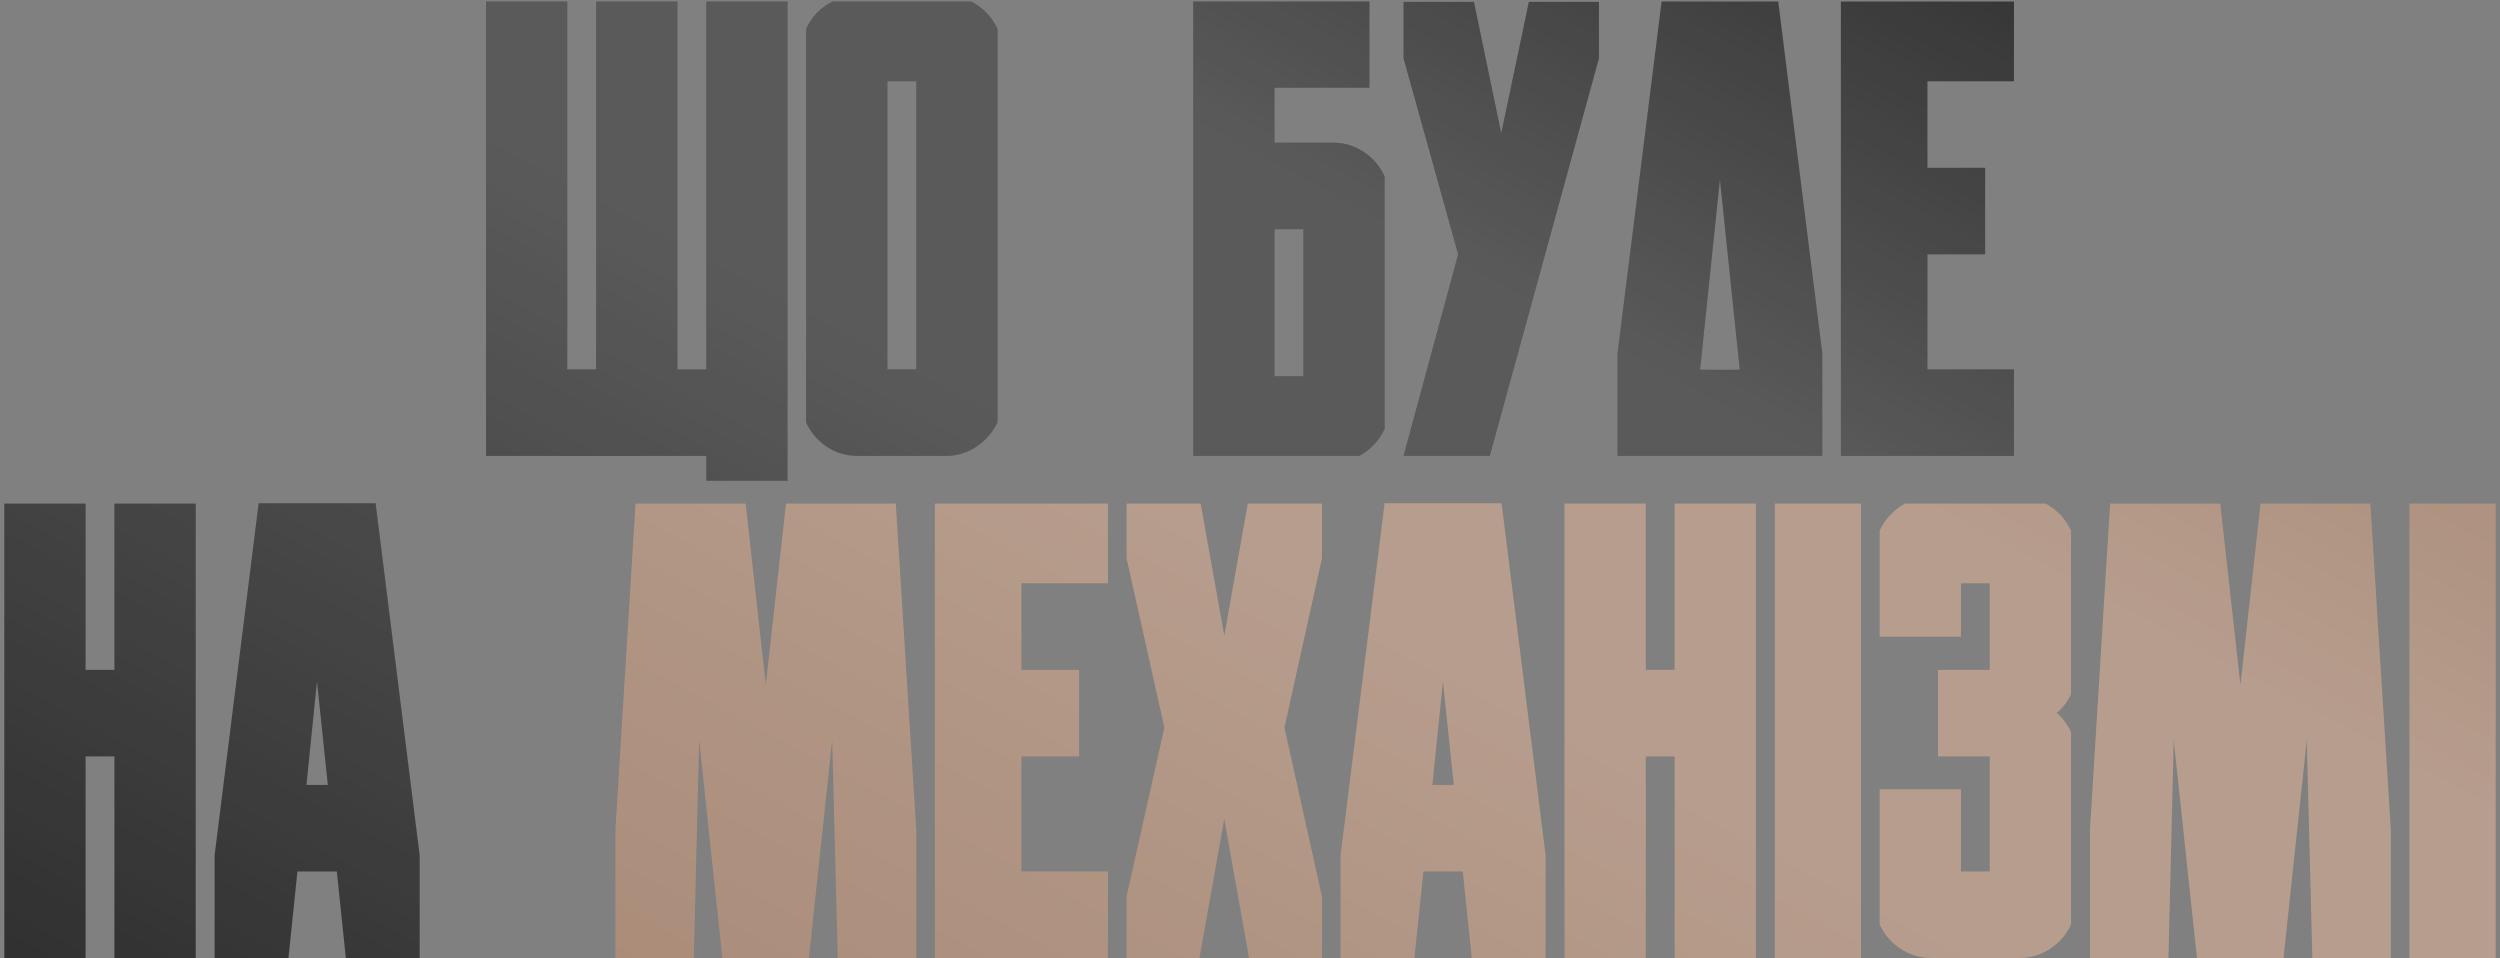
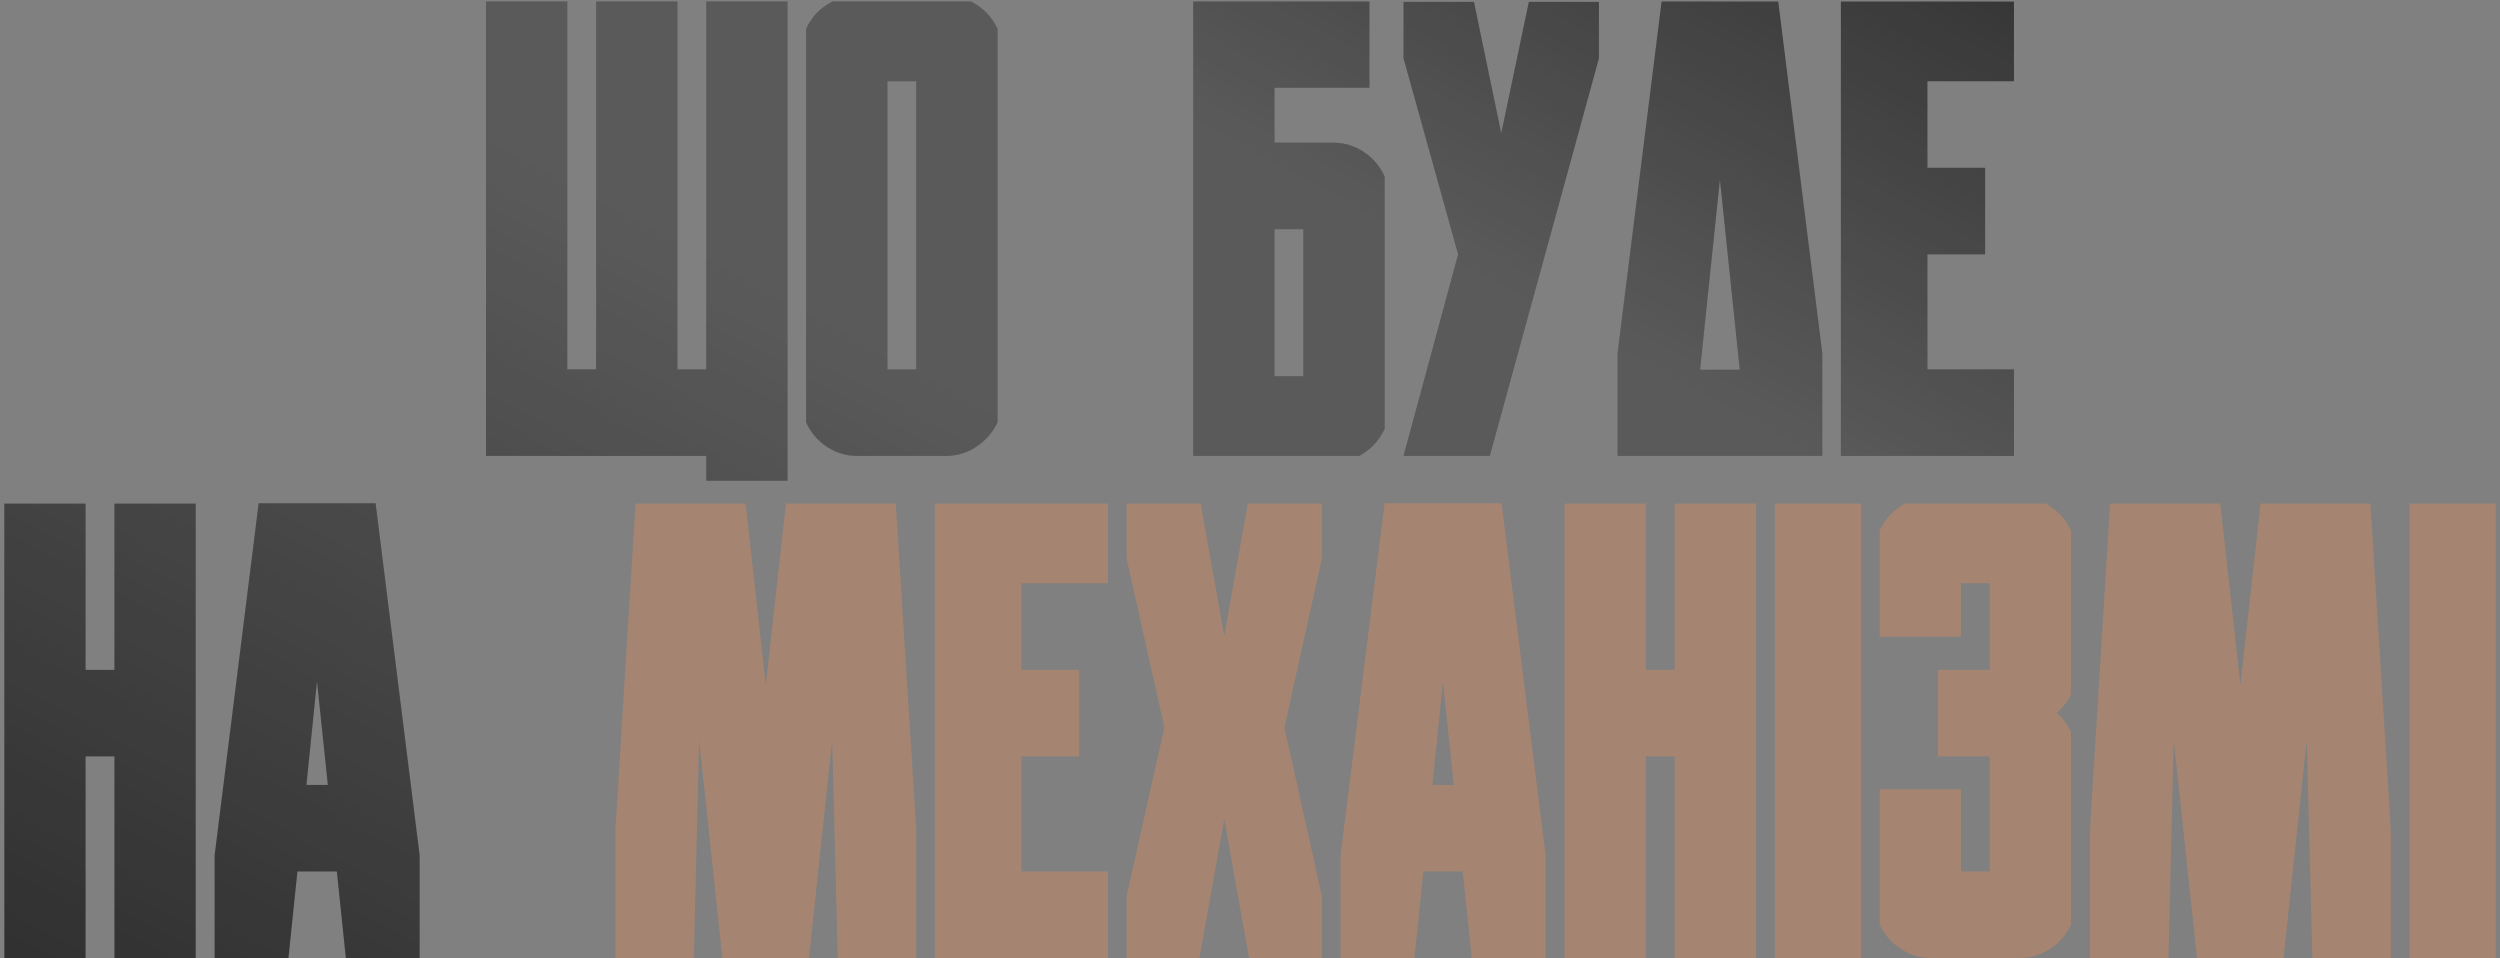
<svg xmlns="http://www.w3.org/2000/svg" width="488" height="187" viewBox="0 0 488 187" fill="none">
  <rect x="0" y="0" width="488" height="187" fill="#808080" stroke="none" />
  <path d="M137.861 0.299H153.725V89V93.844H137.861V89H132.23H94.873V0.299H110.736V72.107H116.367V0.299H132.23V72.107H137.861V0.299ZM194.715 82.461C193.786 84.398 192.414 85.973 190.598 87.184C188.822 88.394 186.803 89 184.543 89H178.852H173.221H167.469C165.208 89 163.17 88.394 161.354 87.184C159.577 85.973 158.245 84.398 157.357 82.461V5.627C158.447 3.245 160.163 1.469 162.504 0.299H189.568C191.869 1.469 193.585 3.245 194.715 5.627V82.461ZM178.852 72.107V15.859H173.221V72.107H178.852ZM266.221 29.664C268.037 30.875 269.389 32.469 270.277 34.447V83.732C269.188 86.033 267.533 87.789 265.312 89H232.92V17.131V0.299H248.783H267.311V17.131H248.783V27.848H254.414H260.105C262.366 27.848 264.404 28.453 266.221 29.664ZM254.414 73.439V44.74H248.783V73.439H254.414ZM312.115 0.359V11.379L290.803 89H273.971L284.627 49.645L273.971 11.379V0.359H287.715L293.043 26.031L298.432 0.359H312.115ZM347.111 0.299L355.709 68.959V89H346.93H341.359H330.158H322.045H315.748V68.959L324.346 0.299H347.111ZM331.854 72.168H339.604L335.729 35.053L331.854 72.168ZM359.342 0.299H376.234H393.127V15.859H376.234V32.752H387.496V49.645H376.234V72.107H393.127V89H376.234H359.342V0.299ZM22.338 98.299H38.201V187H22.338V147.645H16.707V187H0.844V98.299H16.707V130.752H22.338V98.299ZM73.318 98.238L81.916 166.959V187H67.506L65.75 170.107H58.06L56.305 187H41.895V166.959L50.492 98.238H73.318ZM59.816 153.215H63.994L61.875 132.992L59.816 153.215Z" fill="#313131" />
  <path d="M137.861 0.299H153.725V89V93.844H137.861V89H132.23H94.873V0.299H110.736V72.107H116.367V0.299H132.23V72.107H137.861V0.299ZM194.715 82.461C193.786 84.398 192.414 85.973 190.598 87.184C188.822 88.394 186.803 89 184.543 89H178.852H173.221H167.469C165.208 89 163.17 88.394 161.354 87.184C159.577 85.973 158.245 84.398 157.357 82.461V5.627C158.447 3.245 160.163 1.469 162.504 0.299H189.568C191.869 1.469 193.585 3.245 194.715 5.627V82.461ZM178.852 72.107V15.859H173.221V72.107H178.852ZM266.221 29.664C268.037 30.875 269.389 32.469 270.277 34.447V83.732C269.188 86.033 267.533 87.789 265.312 89H232.92V17.131V0.299H248.783H267.311V17.131H248.783V27.848H254.414H260.105C262.366 27.848 264.404 28.453 266.221 29.664ZM254.414 73.439V44.74H248.783V73.439H254.414ZM312.115 0.359V11.379L290.803 89H273.971L284.627 49.645L273.971 11.379V0.359H287.715L293.043 26.031L298.432 0.359H312.115ZM347.111 0.299L355.709 68.959V89H346.93H341.359H330.158H322.045H315.748V68.959L324.346 0.299H347.111ZM331.854 72.168H339.604L335.729 35.053L331.854 72.168ZM359.342 0.299H376.234H393.127V15.859H376.234V32.752H387.496V49.645H376.234V72.107H393.127V89H376.234H359.342V0.299ZM22.338 98.299H38.201V187H22.338V147.645H16.707V187H0.844V98.299H16.707V130.752H22.338V98.299ZM73.318 98.238L81.916 166.959V187H67.506L65.75 170.107H58.06L56.305 187H41.895V166.959L50.492 98.238H73.318ZM59.816 153.215H63.994L61.875 132.992L59.816 153.215Z" fill="url(#paint0_linear_116_4754)" fill-opacity="0.2" />
  <path d="M174.855 98.299L178.852 161.994V187H163.533L162.443 144.436L157.902 187H154.996H143.977H141.01L136.469 144.436L135.439 187H120.121V161.994L124.057 98.299H145.551L149.486 133.719L153.422 98.299H174.855ZM182.484 98.299H199.377H216.27V113.859H199.377V130.752H210.639V147.645H199.377V170.107H216.27V187H199.377H182.484V98.299ZM258.047 98.299V108.955L250.721 142.014L258.047 175.012V187H243.818L238.975 159.875L234.131 187H219.902V175.012L227.289 142.014L219.902 108.955V98.299H234.373L238.975 124.092L243.576 98.299H258.047ZM293.104 98.238L301.701 166.959V187H287.291L285.535 170.107H277.846L276.09 187H261.68V166.959L270.277 98.238H293.104ZM279.602 153.215H283.779L281.66 132.992L279.602 153.215ZM326.889 98.299H342.752V187H326.889V147.645H321.258V187H305.395V98.299H321.258V130.752H326.889V98.299ZM346.445 187V98.299H363.277V187H346.445ZM404.268 135.475C403.622 136.887 402.693 138.118 401.482 139.168C402.693 140.217 403.622 141.469 404.268 142.922V180.461C403.38 182.398 402.027 183.973 400.211 185.184C398.395 186.395 396.376 187 394.156 187H388.404H385.619H382.773H377.082C374.822 187 372.783 186.395 370.967 185.184C369.15 183.973 367.798 182.398 366.91 180.461V154.062H382.773V170.107H385.619H388.404V147.645H385.619H385.256H382.773H378.293V130.752H382.773H385.256H385.619H388.404V113.859H385.619H382.773V124.273H366.91V103.566C368 101.266 369.655 99.51 371.875 98.299H385.619H399.303C401.523 99.51 403.178 101.266 404.268 103.566V135.475ZM462.695 98.299L466.691 161.994V187H451.373L450.283 144.436L445.742 187H442.836H431.816H428.85L424.309 144.436L423.279 187H407.961V161.994L411.896 98.299H433.391L437.326 133.719L441.262 98.299H462.695ZM470.324 187V98.299H487.156V187H470.324Z" fill="#A58571" />
-   <path d="M174.855 98.299L178.852 161.994V187H163.533L162.443 144.436L157.902 187H154.996H143.977H141.01L136.469 144.436L135.439 187H120.121V161.994L124.057 98.299H145.551L149.486 133.719L153.422 98.299H174.855ZM182.484 98.299H199.377H216.27V113.859H199.377V130.752H210.639V147.645H199.377V170.107H216.27V187H199.377H182.484V98.299ZM258.047 98.299V108.955L250.721 142.014L258.047 175.012V187H243.818L238.975 159.875L234.131 187H219.902V175.012L227.289 142.014L219.902 108.955V98.299H234.373L238.975 124.092L243.576 98.299H258.047ZM293.104 98.238L301.701 166.959V187H287.291L285.535 170.107H277.846L276.09 187H261.68V166.959L270.277 98.238H293.104ZM279.602 153.215H283.779L281.66 132.992L279.602 153.215ZM326.889 98.299H342.752V187H326.889V147.645H321.258V187H305.395V98.299H321.258V130.752H326.889V98.299ZM346.445 187V98.299H363.277V187H346.445ZM404.268 135.475C403.622 136.887 402.693 138.118 401.482 139.168C402.693 140.217 403.622 141.469 404.268 142.922V180.461C403.38 182.398 402.027 183.973 400.211 185.184C398.395 186.395 396.376 187 394.156 187H388.404H385.619H382.773H377.082C374.822 187 372.783 186.395 370.967 185.184C369.15 183.973 367.798 182.398 366.91 180.461V154.062H382.773V170.107H385.619H388.404V147.645H385.619H385.256H382.773H378.293V130.752H382.773H385.256H385.619H388.404V113.859H385.619H382.773V124.273H366.91V103.566C368 101.266 369.655 99.51 371.875 98.299H385.619H399.303C401.523 99.51 403.178 101.266 404.268 103.566V135.475ZM462.695 98.299L466.691 161.994V187H451.373L450.283 144.436L445.742 187H442.836H431.816H428.85L424.309 144.436L423.279 187H407.961V161.994L411.896 98.299H433.391L437.326 133.719L441.262 98.299H462.695ZM470.324 187V98.299H487.156V187H470.324Z" fill="url(#paint1_linear_116_4754)" fill-opacity="0.2" />
  <defs>
    <linearGradient id="paint0_linear_116_4754" x1="413.26" y1="-8" x2="240.284" y2="312.825" gradientUnits="userSpaceOnUse">
      <stop stop-color="white" stop-opacity="0" />
      <stop offset="0.313" stop-color="white" />
      <stop offset="0.495" stop-color="white" />
      <stop offset="1" stop-color="white" stop-opacity="0" />
    </linearGradient>
    <linearGradient id="paint1_linear_116_4754" x1="413.26" y1="-8" x2="240.284" y2="312.825" gradientUnits="userSpaceOnUse">
      <stop stop-color="white" stop-opacity="0" />
      <stop offset="0.313" stop-color="white" />
      <stop offset="0.495" stop-color="white" />
      <stop offset="1" stop-color="white" stop-opacity="0" />
    </linearGradient>
  </defs>
</svg>